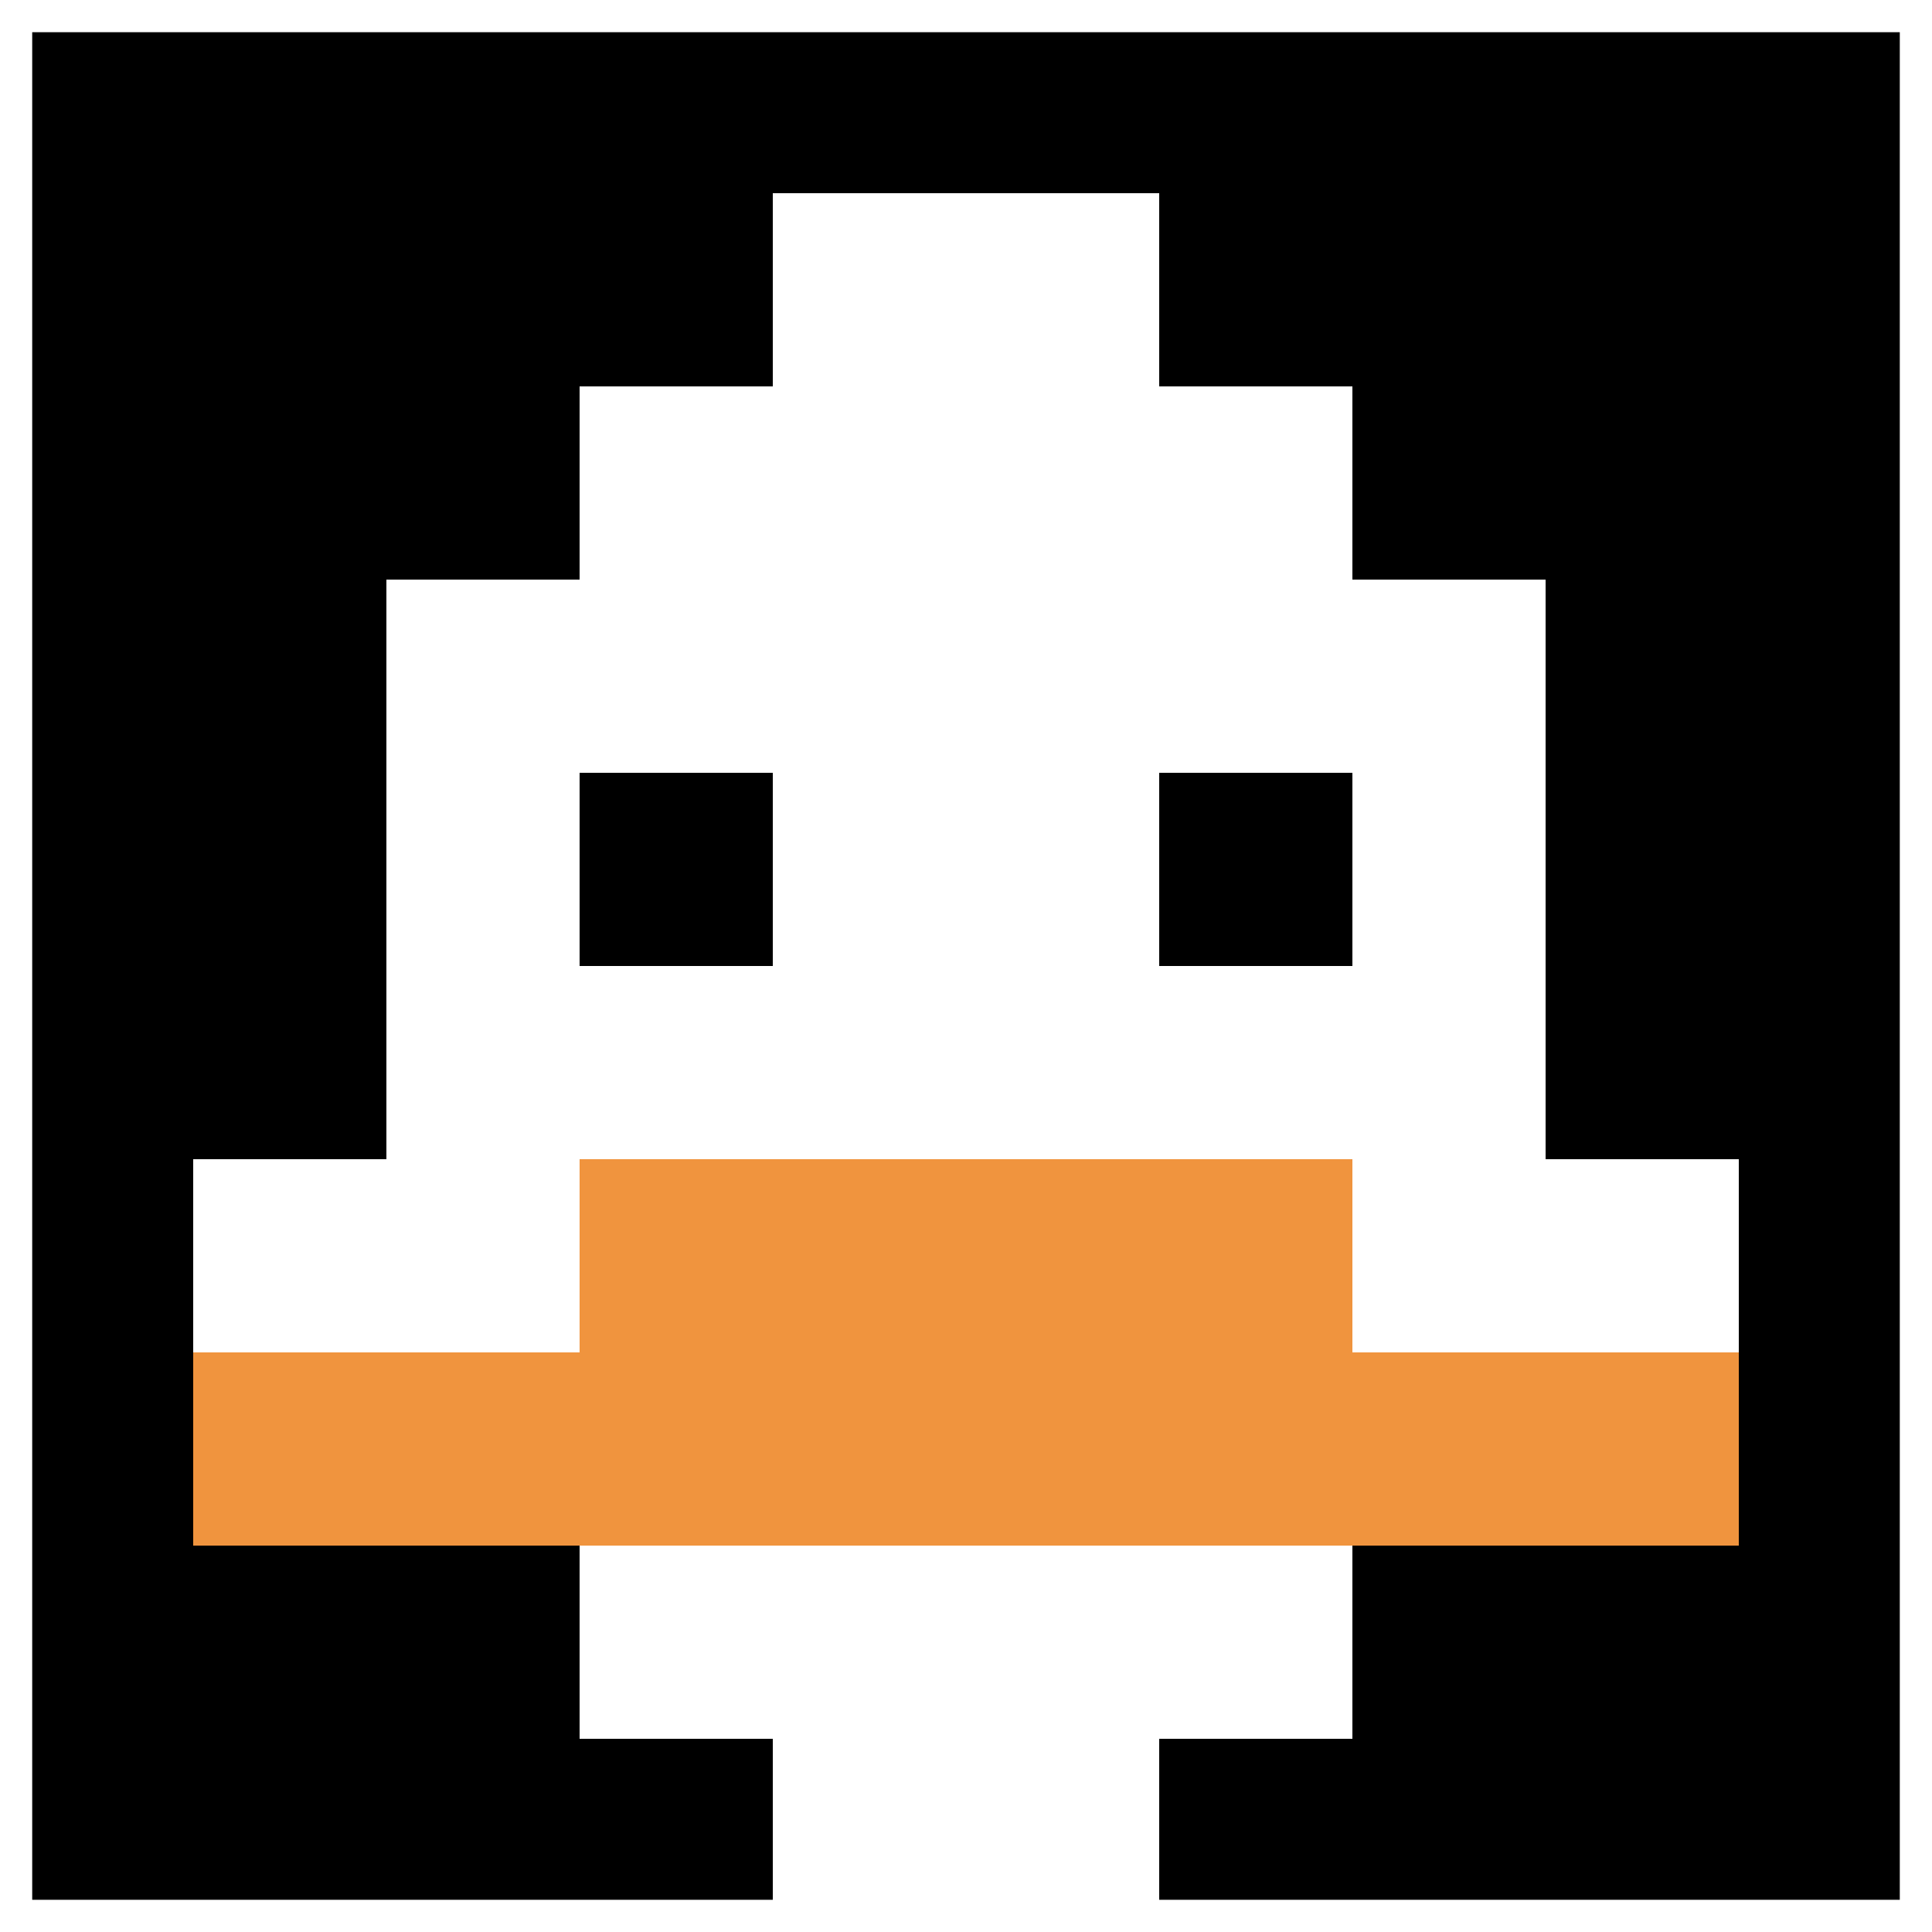
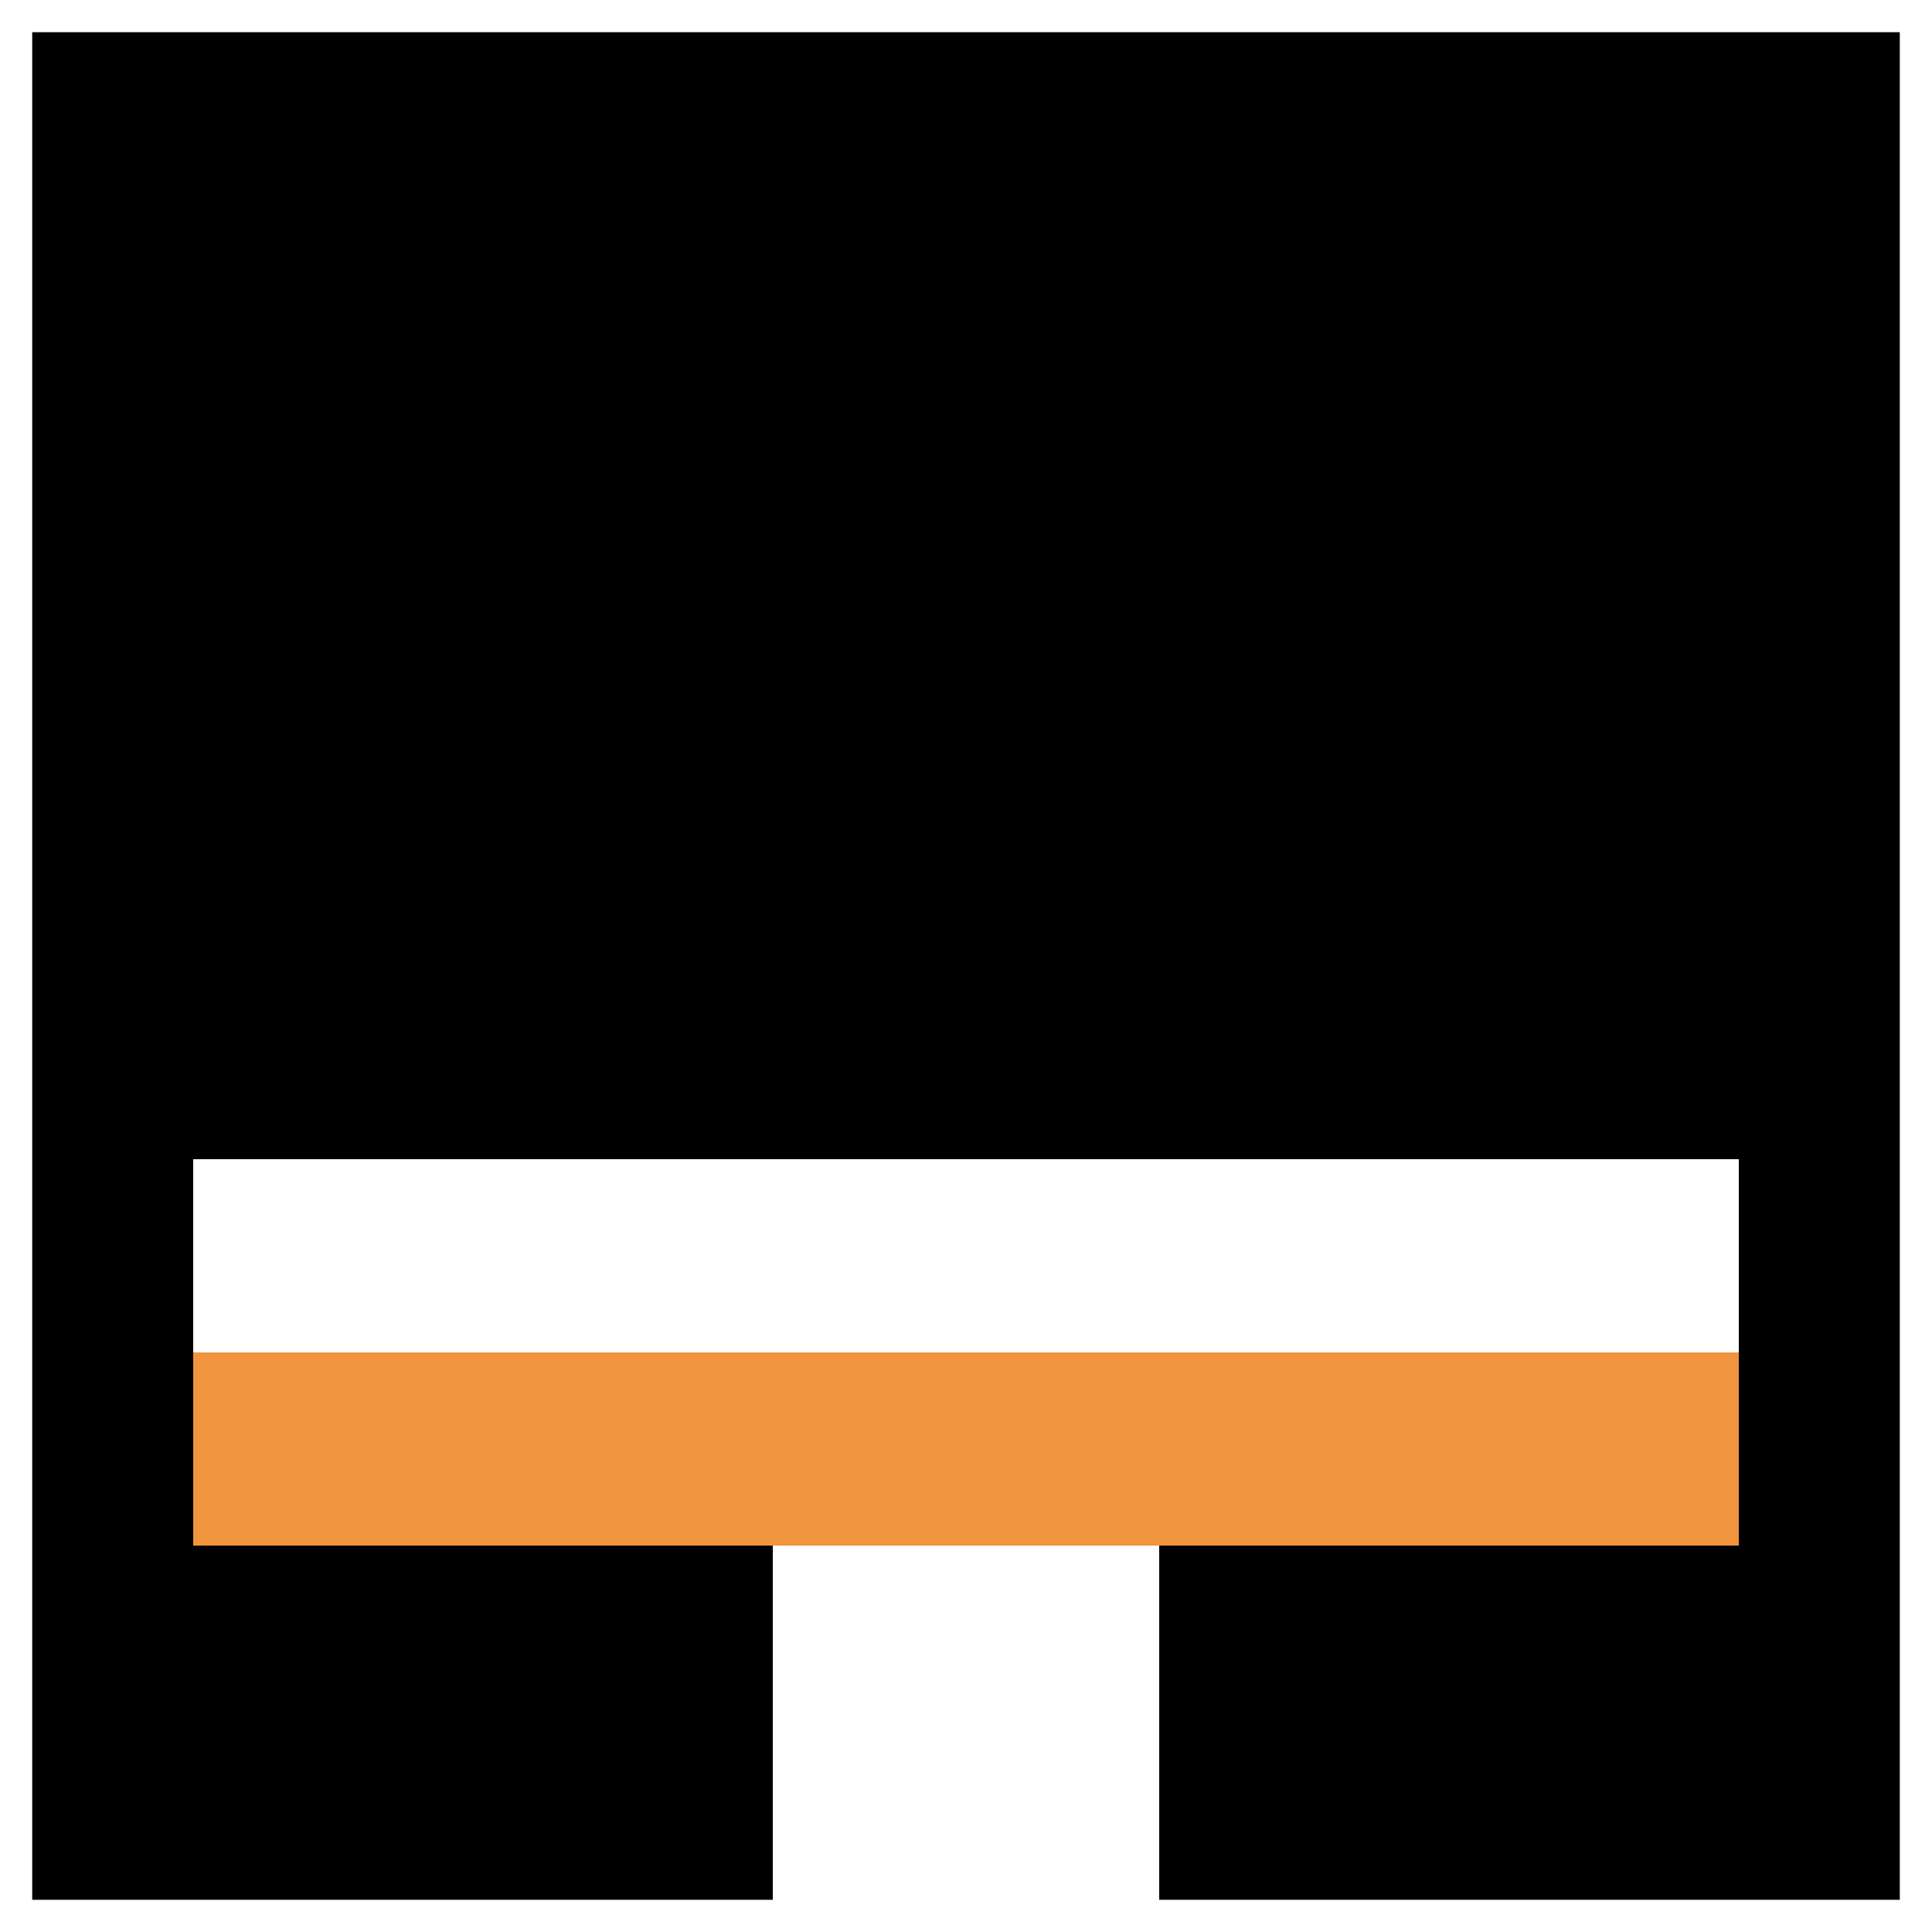
<svg xmlns="http://www.w3.org/2000/svg" version="1.1" width="935" height="935">
  <title>'goose-pfp-506700' by Dmitri Cherniak</title>
  <desc>seed=506700
backgroundColor=#ffffff
padding=0
innerPadding=0
timeout=500
dimension=1
border=true
Save=function(){return n.handleSave()}
frame=120

Rendered at Sun Sep 08 2024 23:18:29 GMT-0400 (Eastern Daylight Time)
Generated in 1ms
</desc>
  <defs />
  <rect width="100%" height="100%" fill="#ffffff" />
  <g>
    <g id="0-0">
      <rect x="0" y="0" height="935" width="935" fill="#000000" />
      <g>
-         <rect id="0-0-3-2-4-7" x="280.5" y="187" width="374" height="654.5" fill="#ffffff" />
-         <rect id="0-0-2-3-6-5" x="187" y="280.5" width="561" height="467.5" fill="#ffffff" />
        <rect id="0-0-4-8-2-2" x="374" y="748" width="187" height="187" fill="#ffffff" />
        <rect id="0-0-1-6-8-1" x="93.5" y="561" width="748" height="93.5" fill="#ffffff" />
        <rect id="0-0-1-7-8-1" x="93.5" y="654.5" width="748" height="93.5" fill="#F0943E" />
-         <rect id="0-0-3-6-4-2" x="280.5" y="561" width="374" height="187" fill="#F0943E" />
        <rect id="0-0-3-4-1-1" x="280.5" y="374" width="93.5" height="93.5" fill="#000000" />
-         <rect id="0-0-6-4-1-1" x="561" y="374" width="93.5" height="93.5" fill="#000000" />
-         <rect id="0-0-4-1-2-2" x="374" y="93.5" width="187" height="187" fill="#ffffff" />
      </g>
      <rect x="0" y="0" stroke="white" stroke-width="31.167" height="935" width="935" fill="none" />
    </g>
  </g>
</svg>